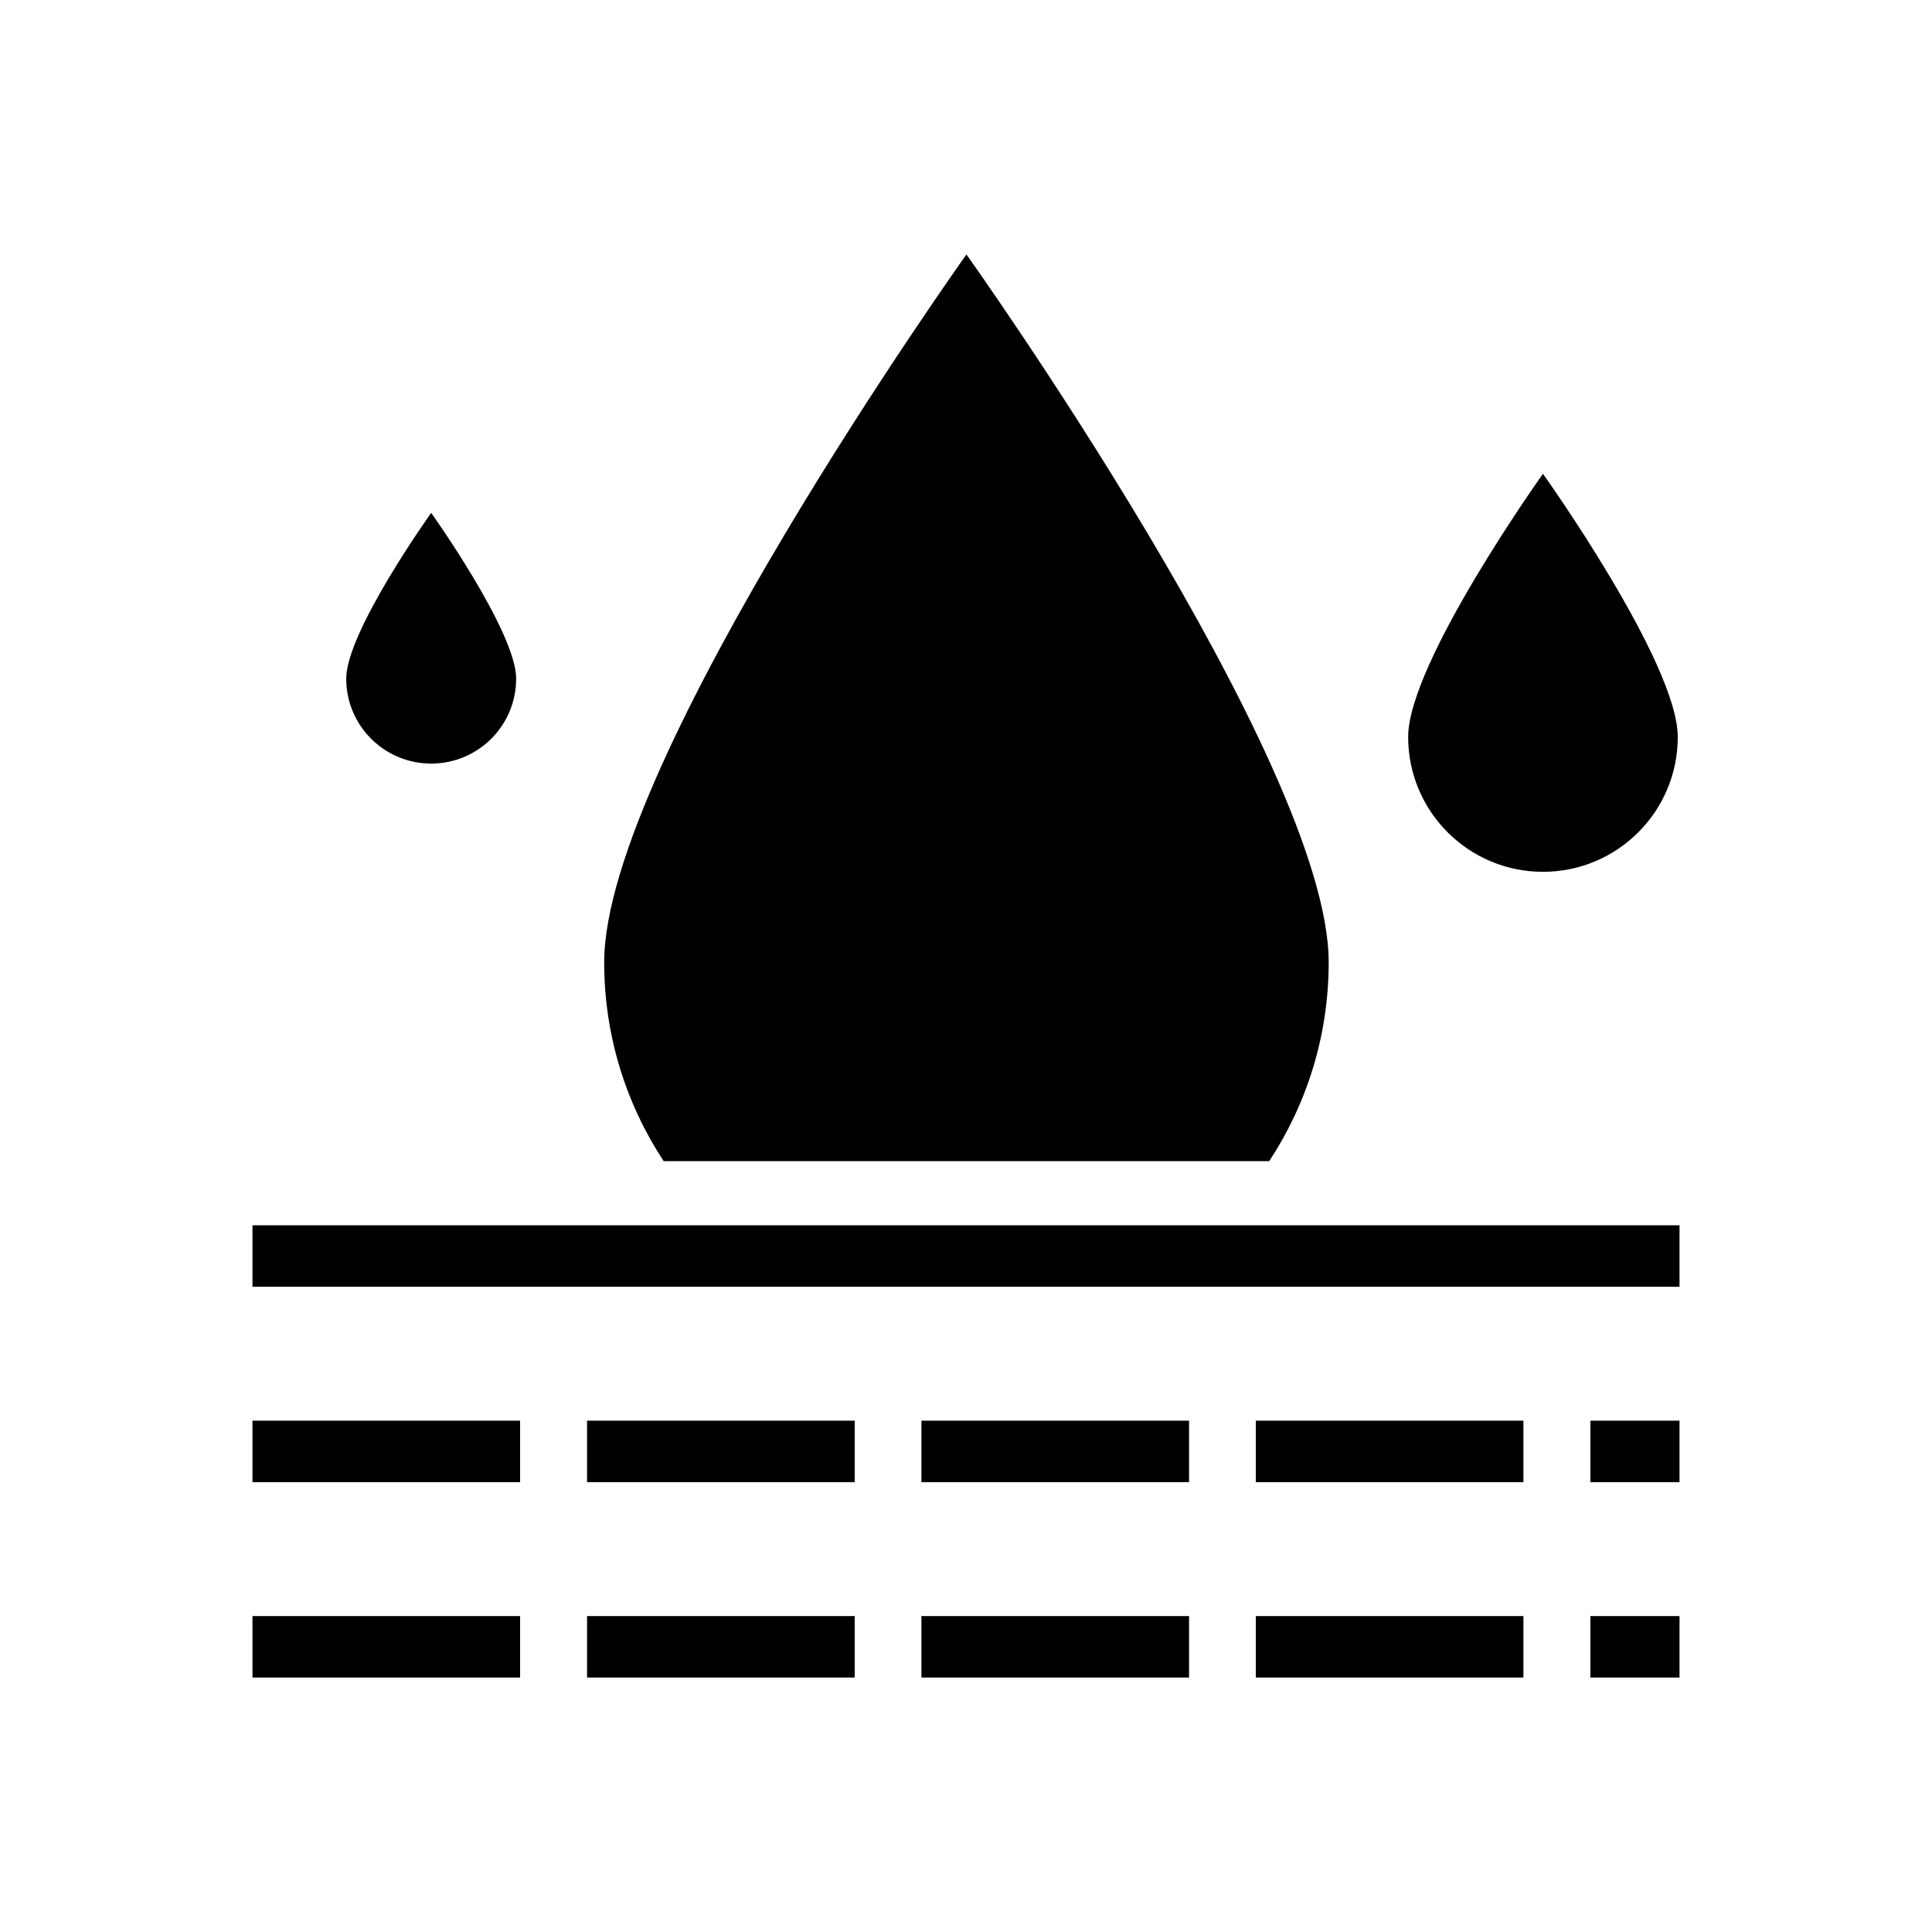
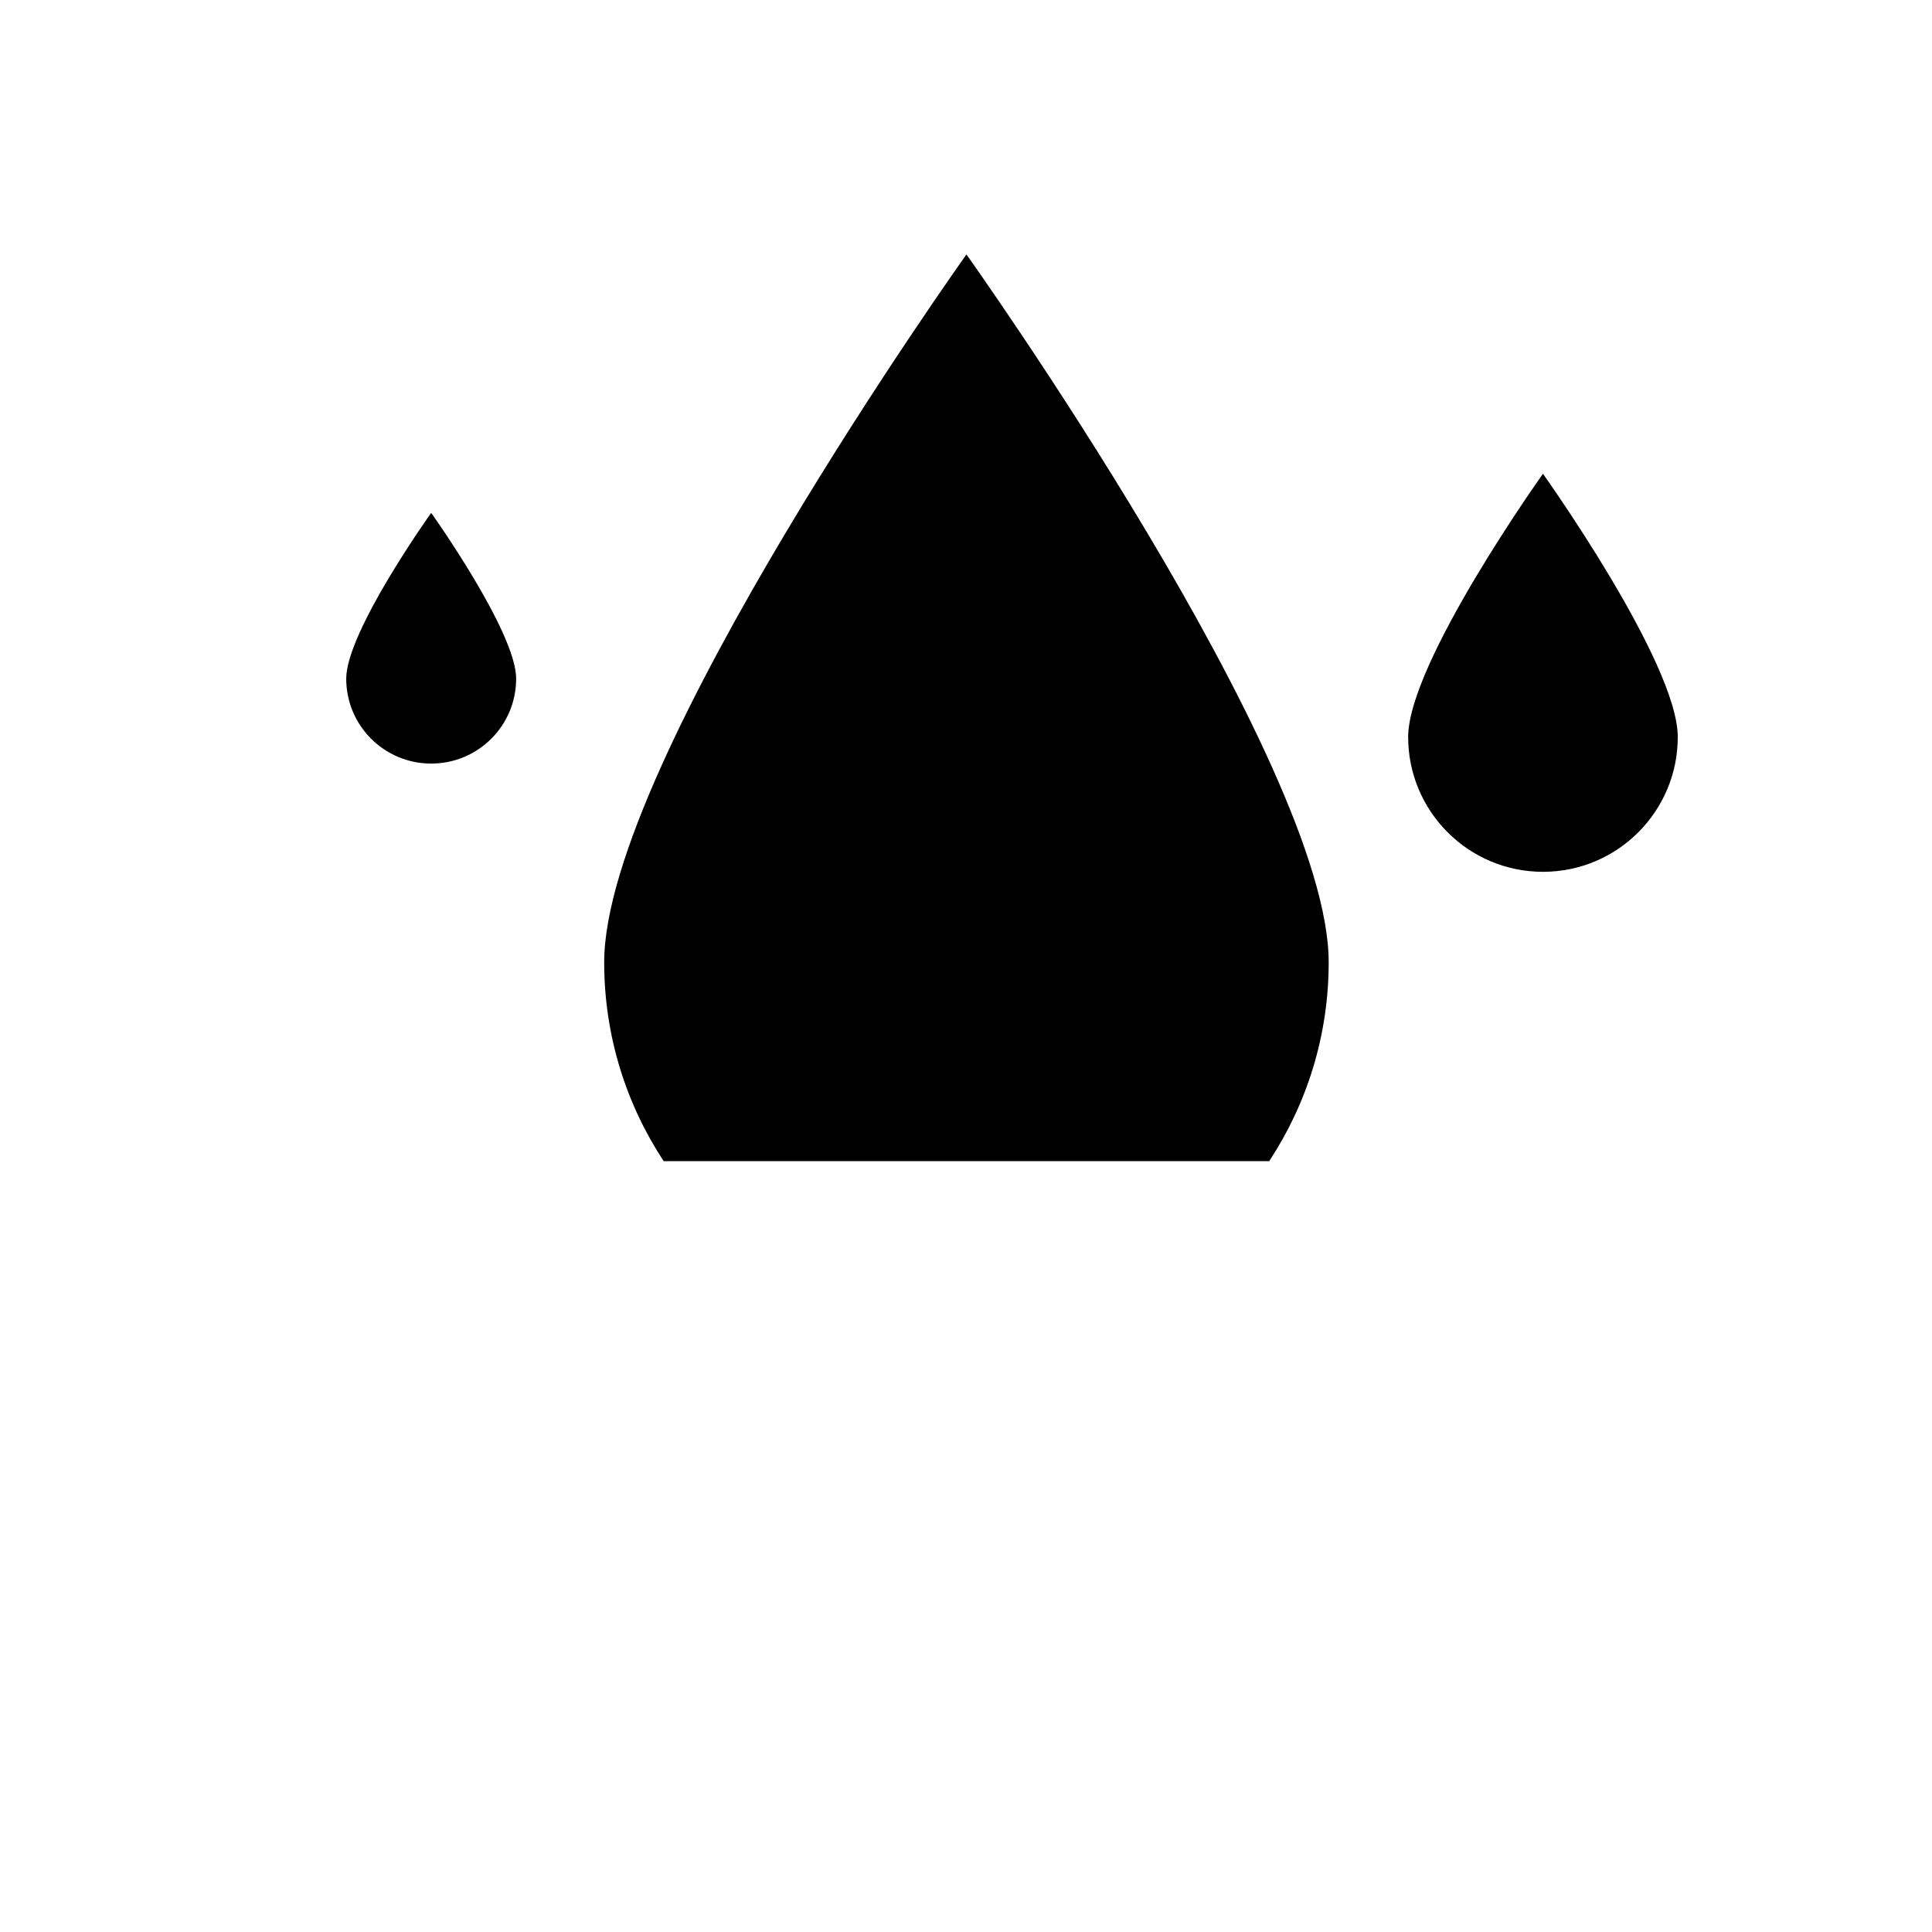
<svg xmlns="http://www.w3.org/2000/svg" id="a" viewBox="0 0 88 88">
-   <rect x="11.5" y="55.81" width="65" height="2.8" />
-   <path d="M76.5,67.51h-4.06v-2.8h4.06v2.8Zm-7.11,0h-12.19v-2.8h12.19v2.8Zm-15.23,0h-12.19v-2.8h12.19v2.8Zm-15.23,0h-12.19v-2.8h12.19v2.8Zm-15.23,0H11.5v-2.8h12.19v2.8Z" />
-   <path d="M76.5,76.41h-4.06v-2.8h4.06v2.8Zm-7.11,0h-12.19v-2.8h12.19v2.8Zm-15.23,0h-12.19v-2.8h12.19v2.8Zm-15.23,0h-12.19v-2.8h12.19v2.8Zm-15.23,0H11.5v-2.8h12.19v2.8Z" />
  <path d="M57.81,52.89c1.71-2.6,2.71-5.71,2.71-9.06,0-9.11-16.5-32.24-16.5-32.24,0,0-16.5,23.13-16.5,32.24,0,3.35,1,6.46,2.71,9.06h27.59Z" />
  <path d="M76.42,33.57c0,3.39-2.75,6.14-6.14,6.14s-6.14-2.75-6.14-6.14c0-3.39,6.14-11.99,6.14-11.99,0,0,6.14,8.6,6.14,11.99Z" />
  <path d="M23.51,30.91c0,2.14-1.73,3.87-3.87,3.87s-3.87-1.73-3.87-3.87,3.87-7.55,3.87-7.55c0,0,3.87,5.42,3.87,7.55Z" />
</svg>